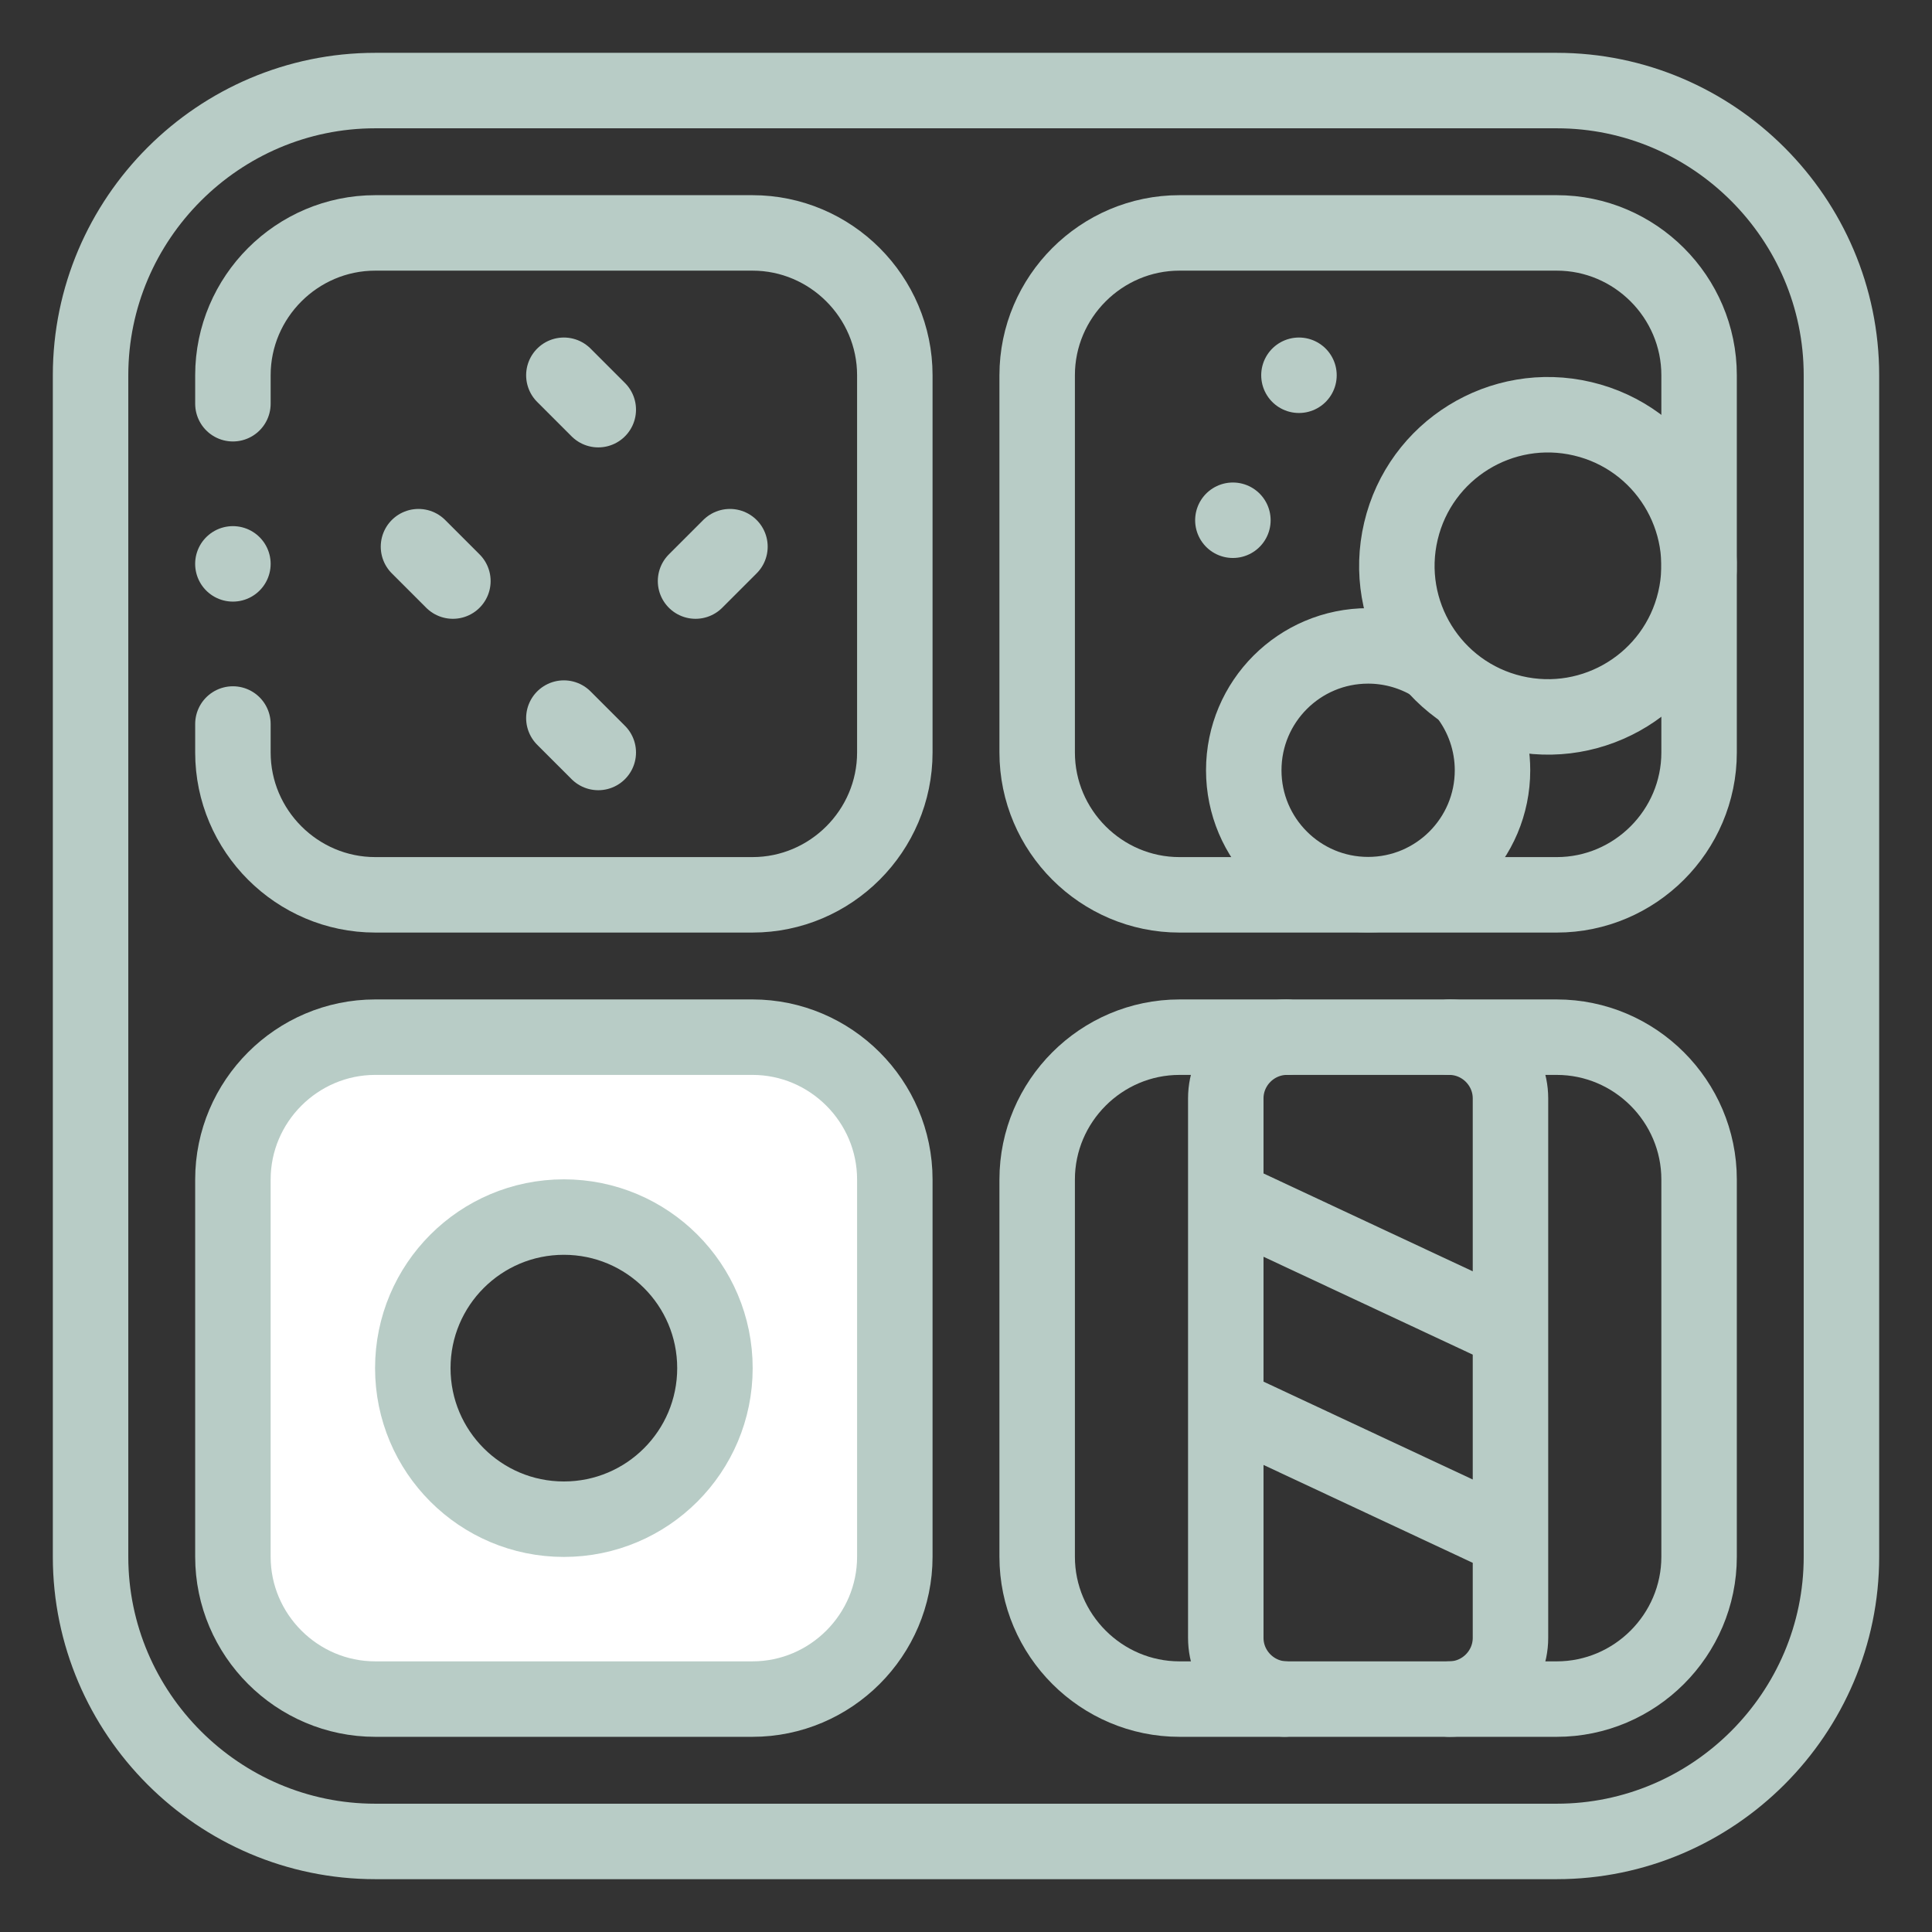
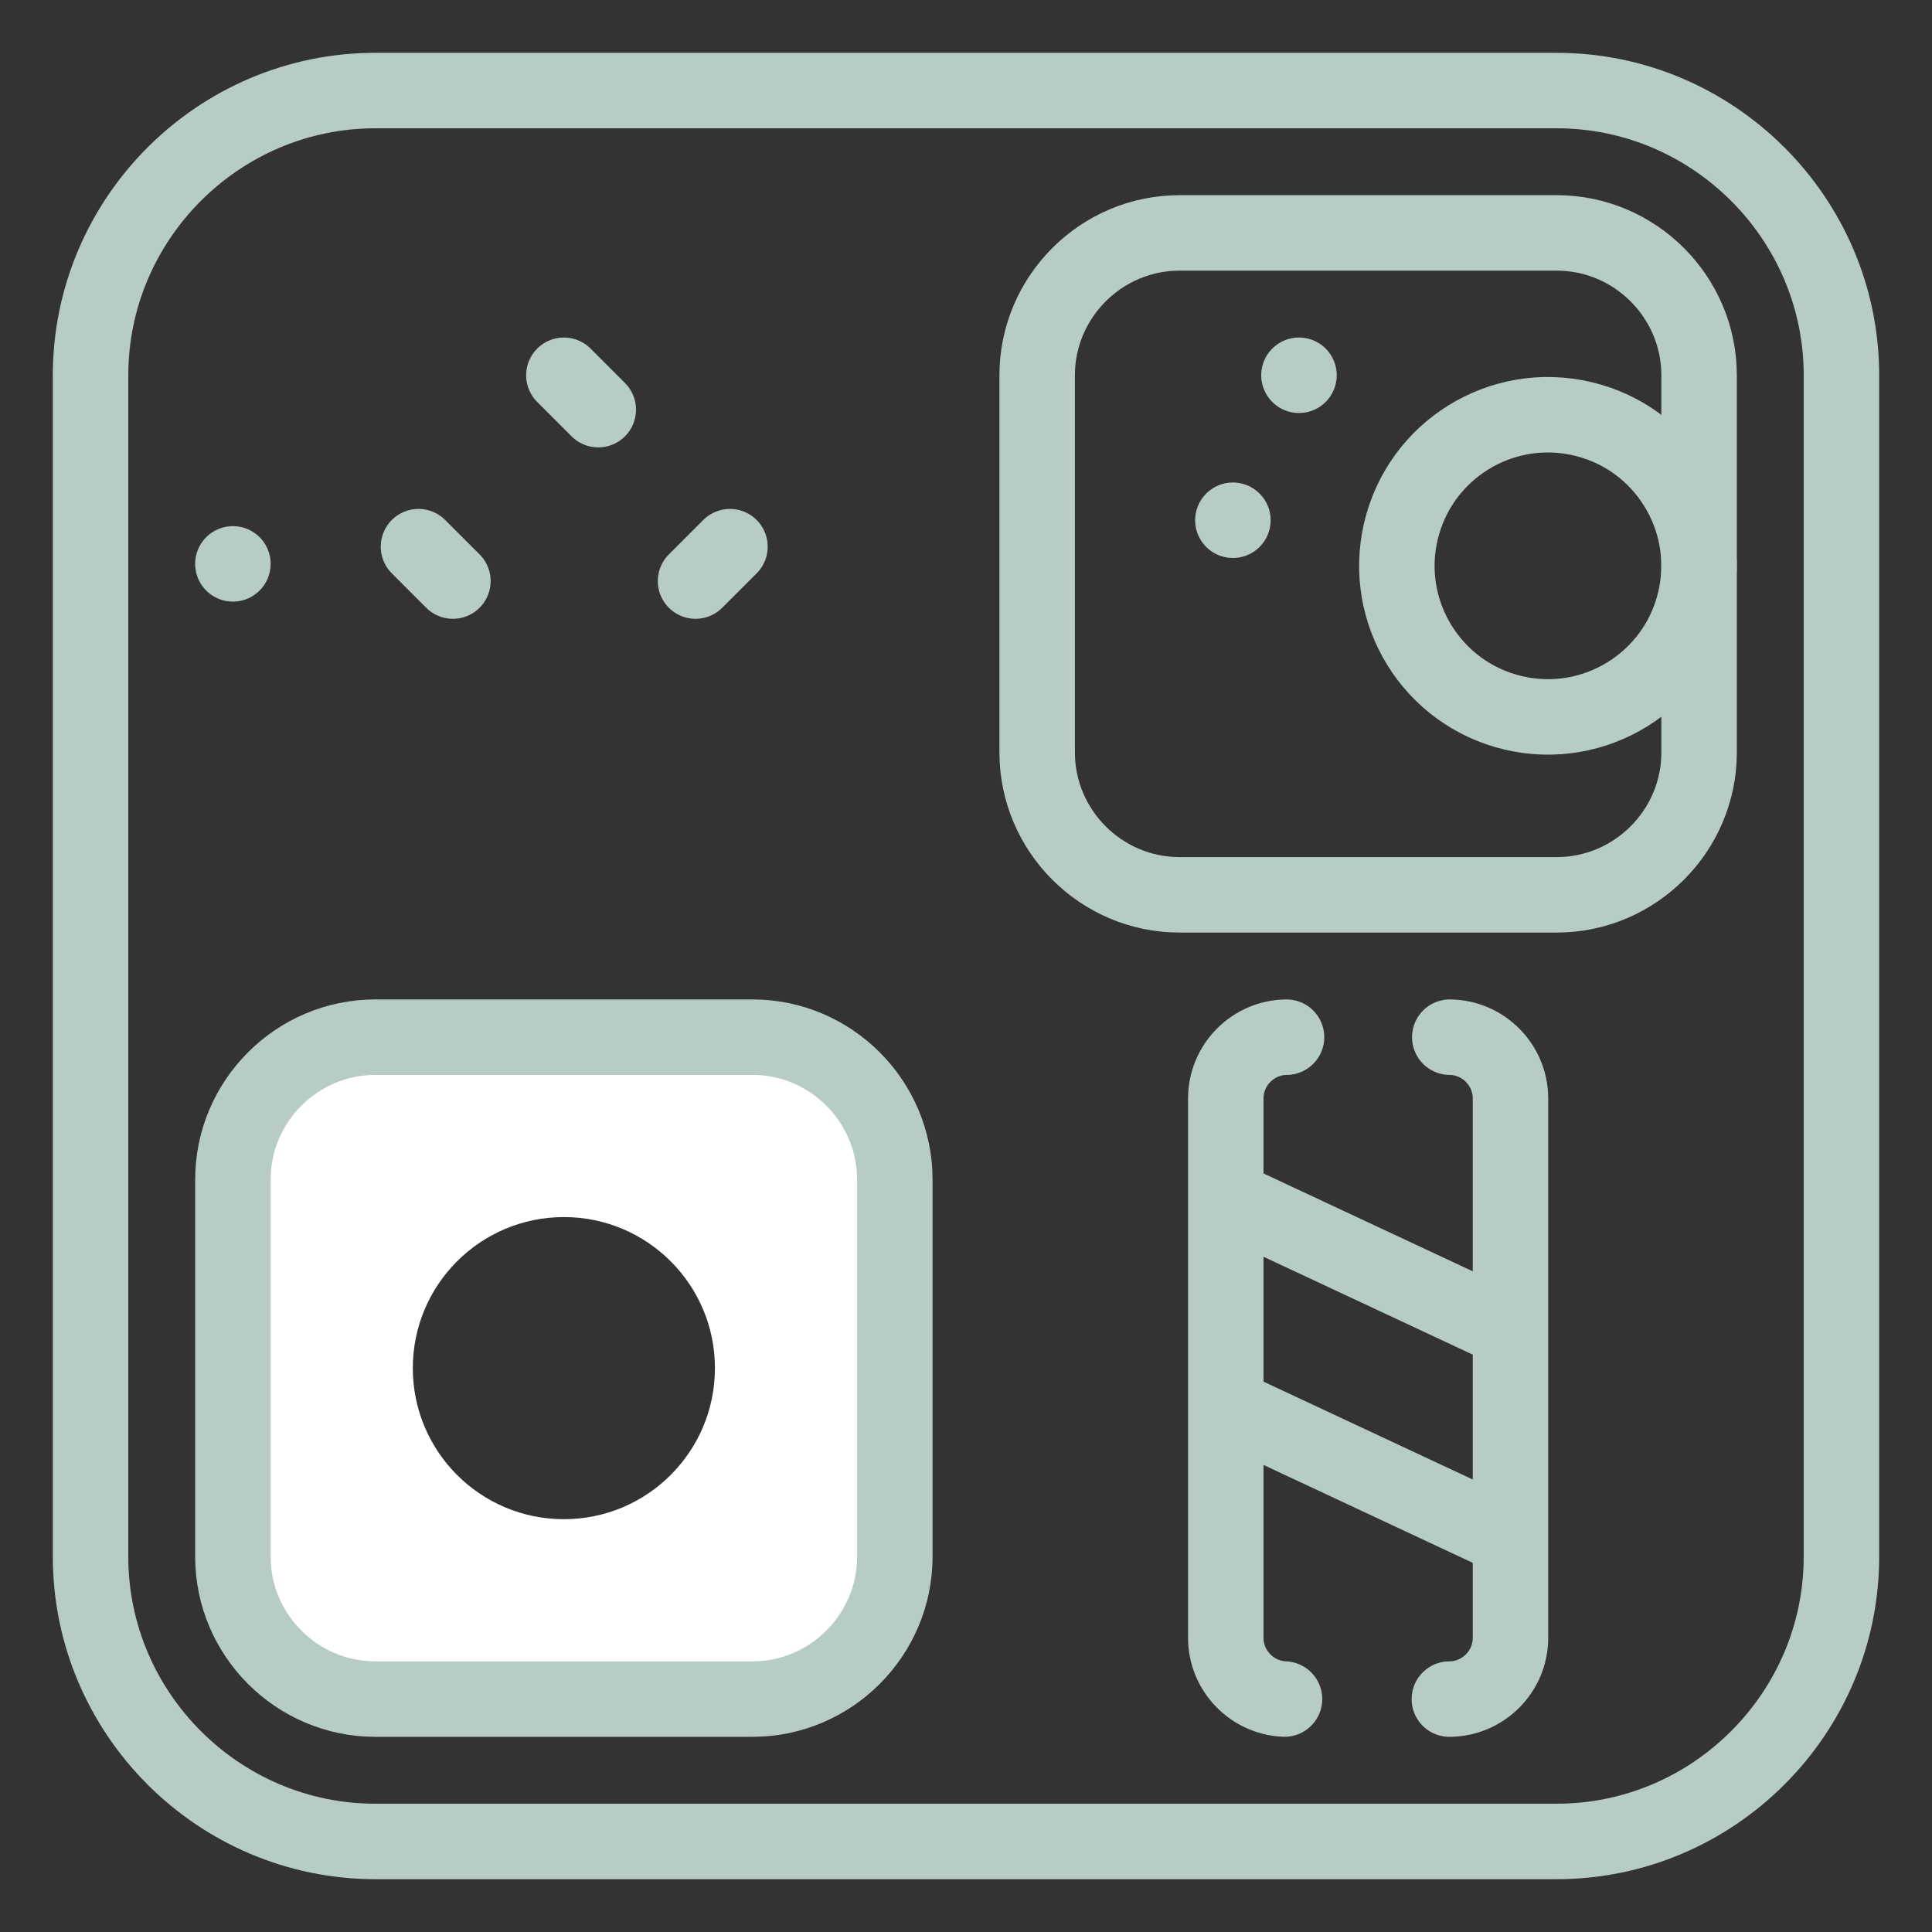
<svg xmlns="http://www.w3.org/2000/svg" width="512" height="512" viewBox="0 0 512 512" fill="none">
  <rect x="0" y="0" width="512" height="512" fill="#333333" stroke="none" />
  <path fill-rule="evenodd" clip-rule="evenodd" d="M237.139 412.553V312.584C237.139 291.836 220.163 274.861 199.415 274.861H99.447C78.699 274.861 61.723 291.836 61.723 312.584V412.553C61.723 433.301 78.699 450.276 99.447 450.276H199.415C220.163 450.276 237.139 433.302 237.139 412.553ZM149.432 322.535C171.542 322.535 189.466 340.458 189.466 362.569C189.466 384.68 171.542 402.603 149.432 402.603C127.321 402.603 109.398 384.68 109.398 362.569C109.398 340.458 127.321 322.535 149.432 322.535Z" fill="white" />
  <path fill-rule="evenodd" clip-rule="evenodd" d="M488 99.447V412.553C488 454.049 454.049 488 412.553 488H99.447C57.951 488 24 454.049 24 412.553V99.447C24 57.951 57.951 24 99.447 24H412.553C454.049 24 488 57.951 488 99.447Z" stroke="#B8CCC6" stroke-width="20" stroke-miterlimit="2.613" stroke-linecap="round" stroke-linejoin="round" />
  <path fill-rule="evenodd" clip-rule="evenodd" d="M274.861 99.447V199.415C274.861 220.163 291.836 237.139 312.584 237.139H412.553C433.301 237.139 450.276 220.163 450.276 199.415V99.447C450.276 78.699 433.301 61.723 412.553 61.723H312.584C291.836 61.723 274.861 78.699 274.861 99.447Z" stroke="#B8CCC6" stroke-width="20" stroke-miterlimit="2.613" stroke-linecap="round" stroke-linejoin="round" />
-   <path d="M388.543 183.839C393.071 189.634 395.53 196.777 395.53 204.13C395.53 222.335 380.773 237.091 362.569 237.091C344.364 237.091 329.608 222.334 329.608 204.13C329.608 185.927 344.365 171.169 362.569 171.169C368.126 171.169 373.594 172.575 378.463 175.255" stroke="#B8CCC6" stroke-width="20" stroke-miterlimit="2.613" stroke-linecap="round" stroke-linejoin="round" />
  <path d="M449.184 159.15C454.265 137.632 440.94 116.069 419.422 110.988C397.903 105.906 376.34 119.231 371.259 140.75C366.177 162.268 379.502 183.832 401.021 188.913C422.539 193.994 444.103 180.669 449.184 159.15Z" stroke="#B8CCC6" stroke-width="20" stroke-miterlimit="2.613" stroke-linecap="round" stroke-linejoin="round" />
-   <path d="M61.724 191.87V199.415C61.724 220.163 78.699 237.138 99.447 237.138H199.415C220.163 237.138 237.138 220.163 237.138 199.415V99.447C237.138 78.699 220.163 61.724 199.415 61.724H99.447C78.699 61.724 61.724 78.699 61.724 99.447V106.992M312.584 450.277H412.552C433.3 450.277 450.276 433.301 450.276 412.553V312.585C450.276 291.837 433.3 274.862 412.552 274.862H312.584C291.837 274.862 274.861 291.837 274.861 312.585V412.553C274.861 433.301 291.837 450.277 312.584 450.277Z" stroke="#B8CCC6" stroke-width="20" stroke-miterlimit="2.613" stroke-linecap="round" stroke-linejoin="round" />
-   <path d="M110.903 144.874L120.021 153.989M193.444 144.874L184.326 153.989M149.431 99.447L158.549 108.563M158.549 199.415L149.431 190.3" stroke="#B8CCC6" stroke-width="20" stroke-miterlimit="22.926" stroke-linecap="round" stroke-linejoin="round" />
+   <path d="M110.903 144.874L120.021 153.989M193.444 144.874L184.326 153.989M149.431 99.447L158.549 108.563M158.549 199.415" stroke="#B8CCC6" stroke-width="20" stroke-miterlimit="22.926" stroke-linecap="round" stroke-linejoin="round" />
  <path d="M61.717 149.431H61.723M61.723 412.552V312.584C61.723 291.836 78.699 274.861 99.447 274.861H199.415C220.163 274.861 237.138 291.836 237.138 312.584V412.552C237.138 433.3 220.163 450.276 199.415 450.276H99.447C78.699 450.276 61.723 433.301 61.723 412.552Z" stroke="#B8CCC6" stroke-width="20" stroke-miterlimit="2.613" stroke-linecap="round" stroke-linejoin="round" />
-   <path d="M149.431 402.603C171.542 402.603 189.466 384.679 189.466 362.569C189.466 340.459 171.542 322.535 149.431 322.535C127.321 322.535 109.397 340.459 109.397 362.569C109.397 384.679 127.321 402.603 149.431 402.603Z" stroke="#B8CCC6" stroke-width="20" stroke-miterlimit="2.613" stroke-linecap="round" stroke-linejoin="round" />
  <path d="M340.942 274.862C332.077 274.931 324.845 282.205 324.845 291.086V434.051C324.845 442.752 331.786 449.911 340.405 450.262M384.096 450.276C393.007 450.261 400.292 442.966 400.292 434.052V291.086C400.292 282.208 393.065 274.936 384.204 274.863M325.775 317.771L400.095 352.536M400.004 407.667L325.532 372.83M326.724 137.869H326.731M344.234 99.447H344.242" stroke="#B8CCC6" stroke-width="20" stroke-miterlimit="2.613" stroke-linecap="round" stroke-linejoin="round" />
</svg>